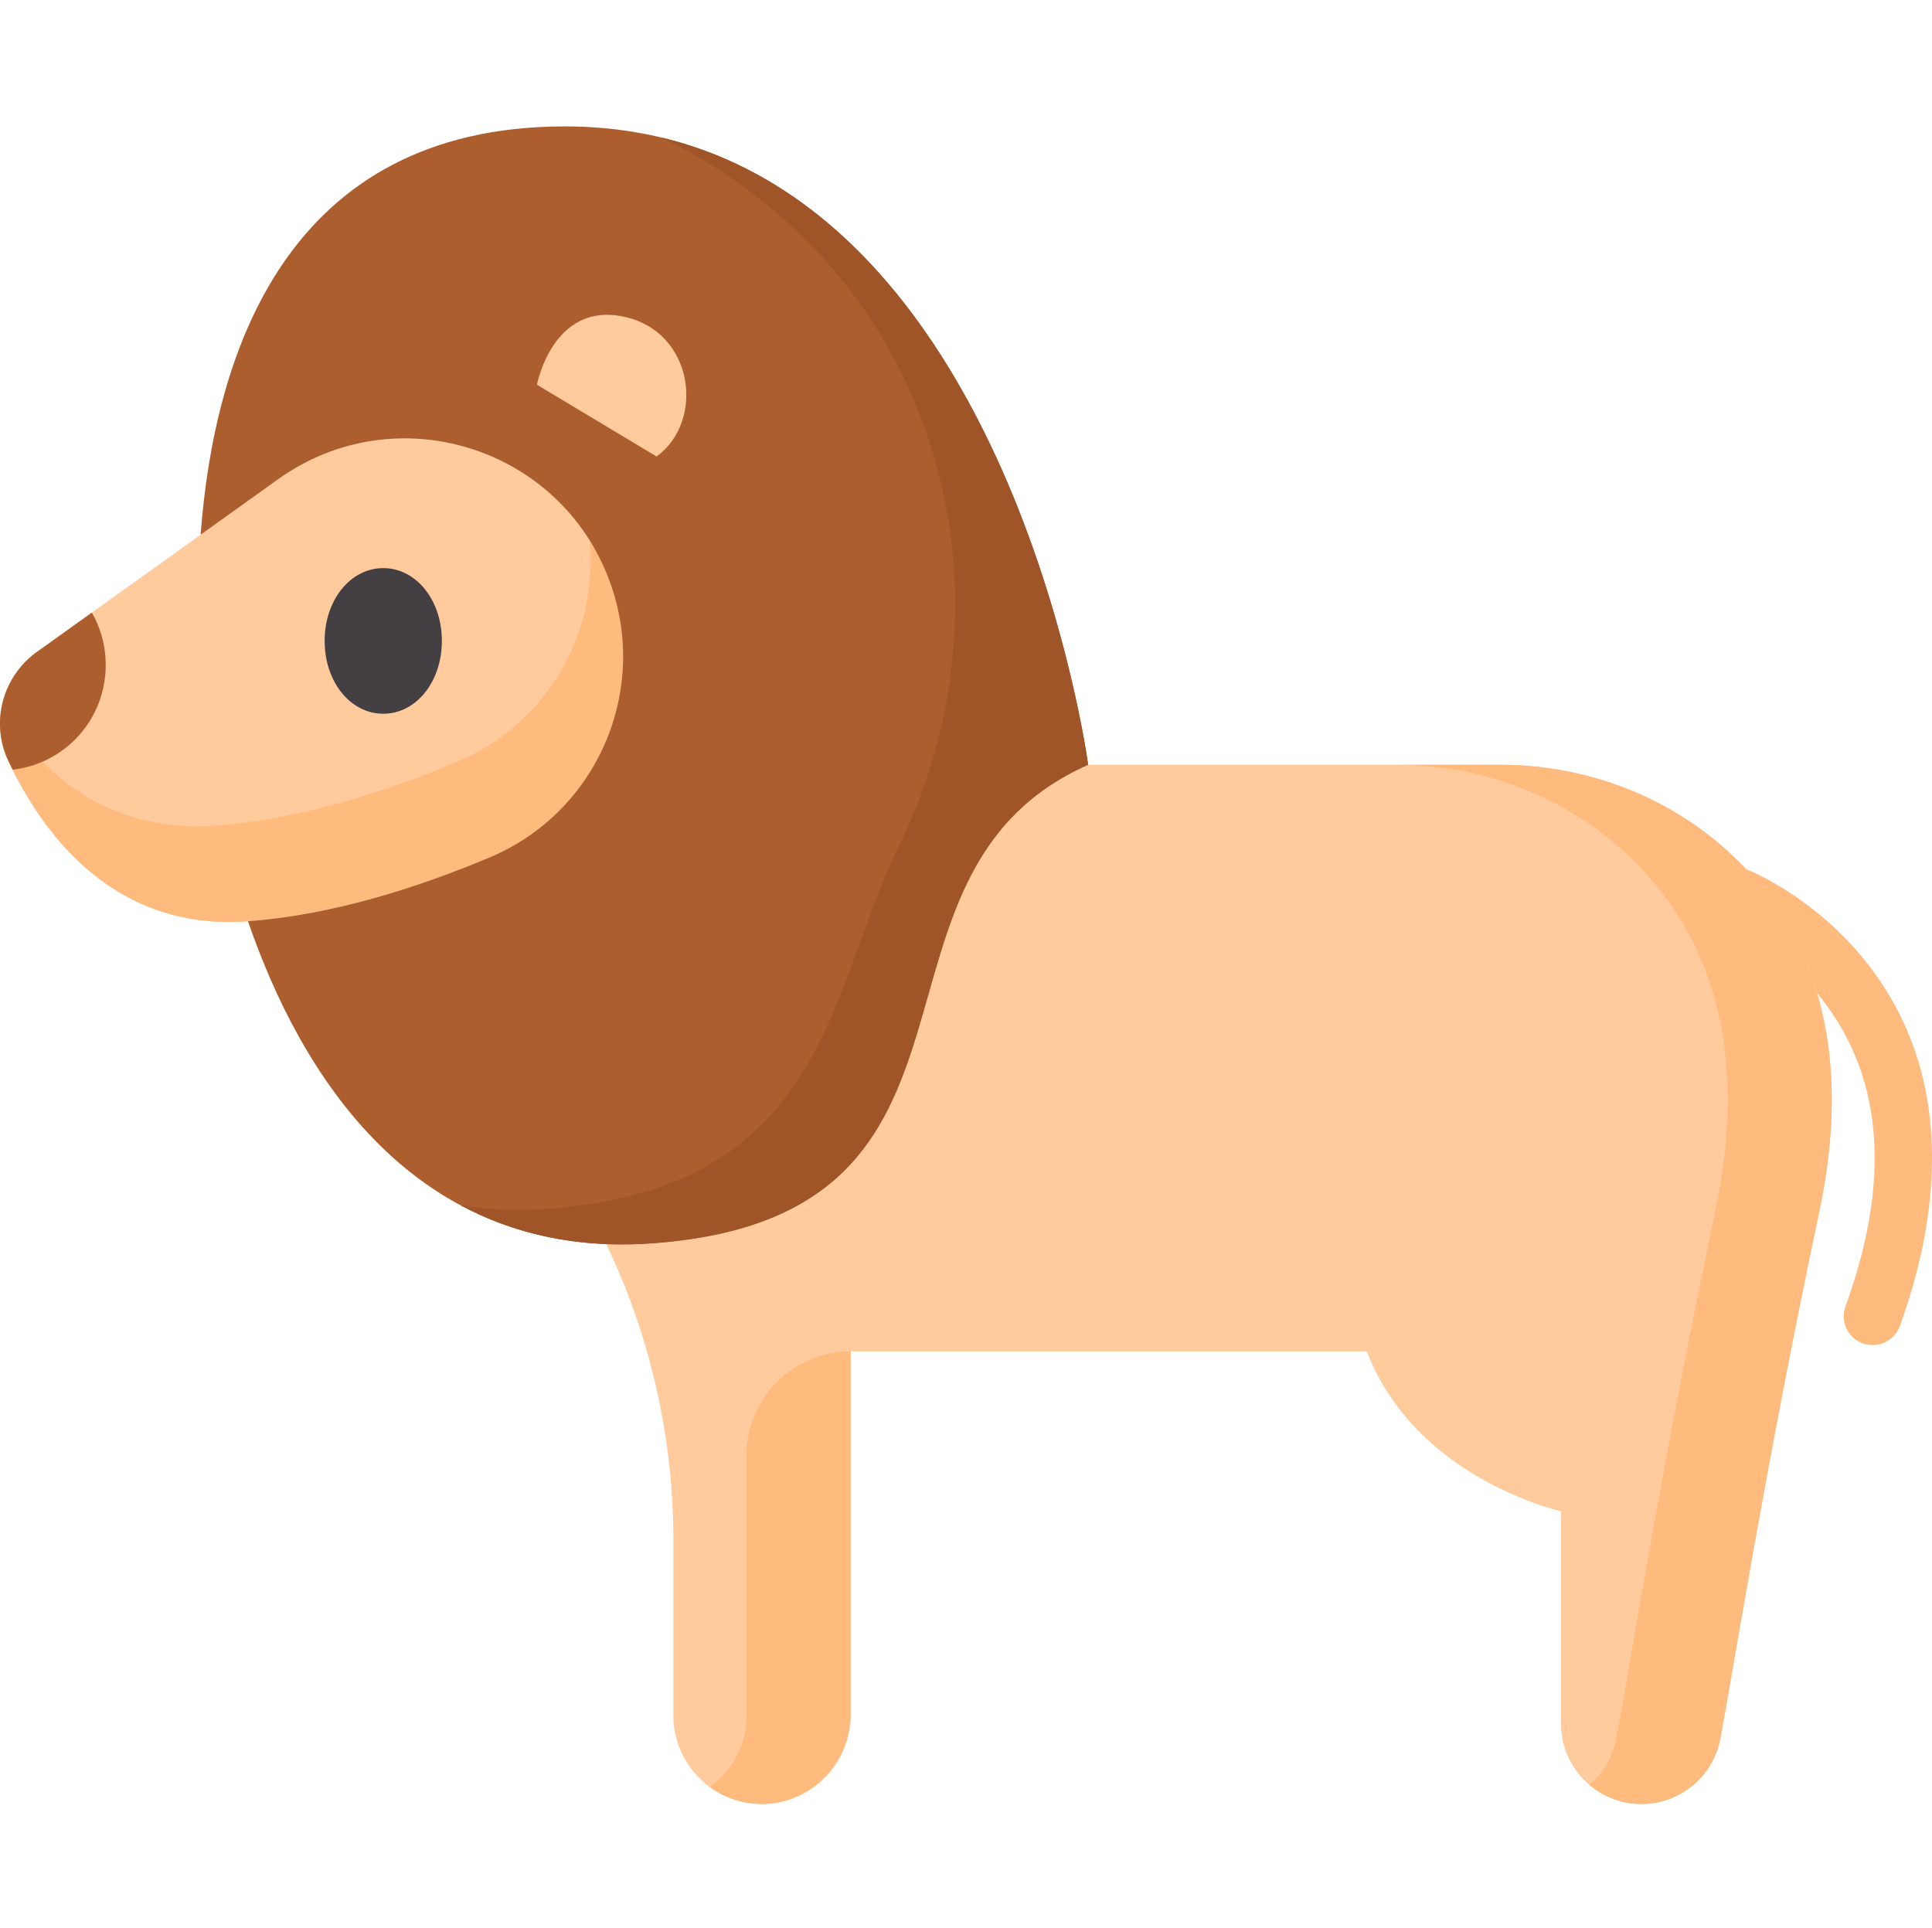
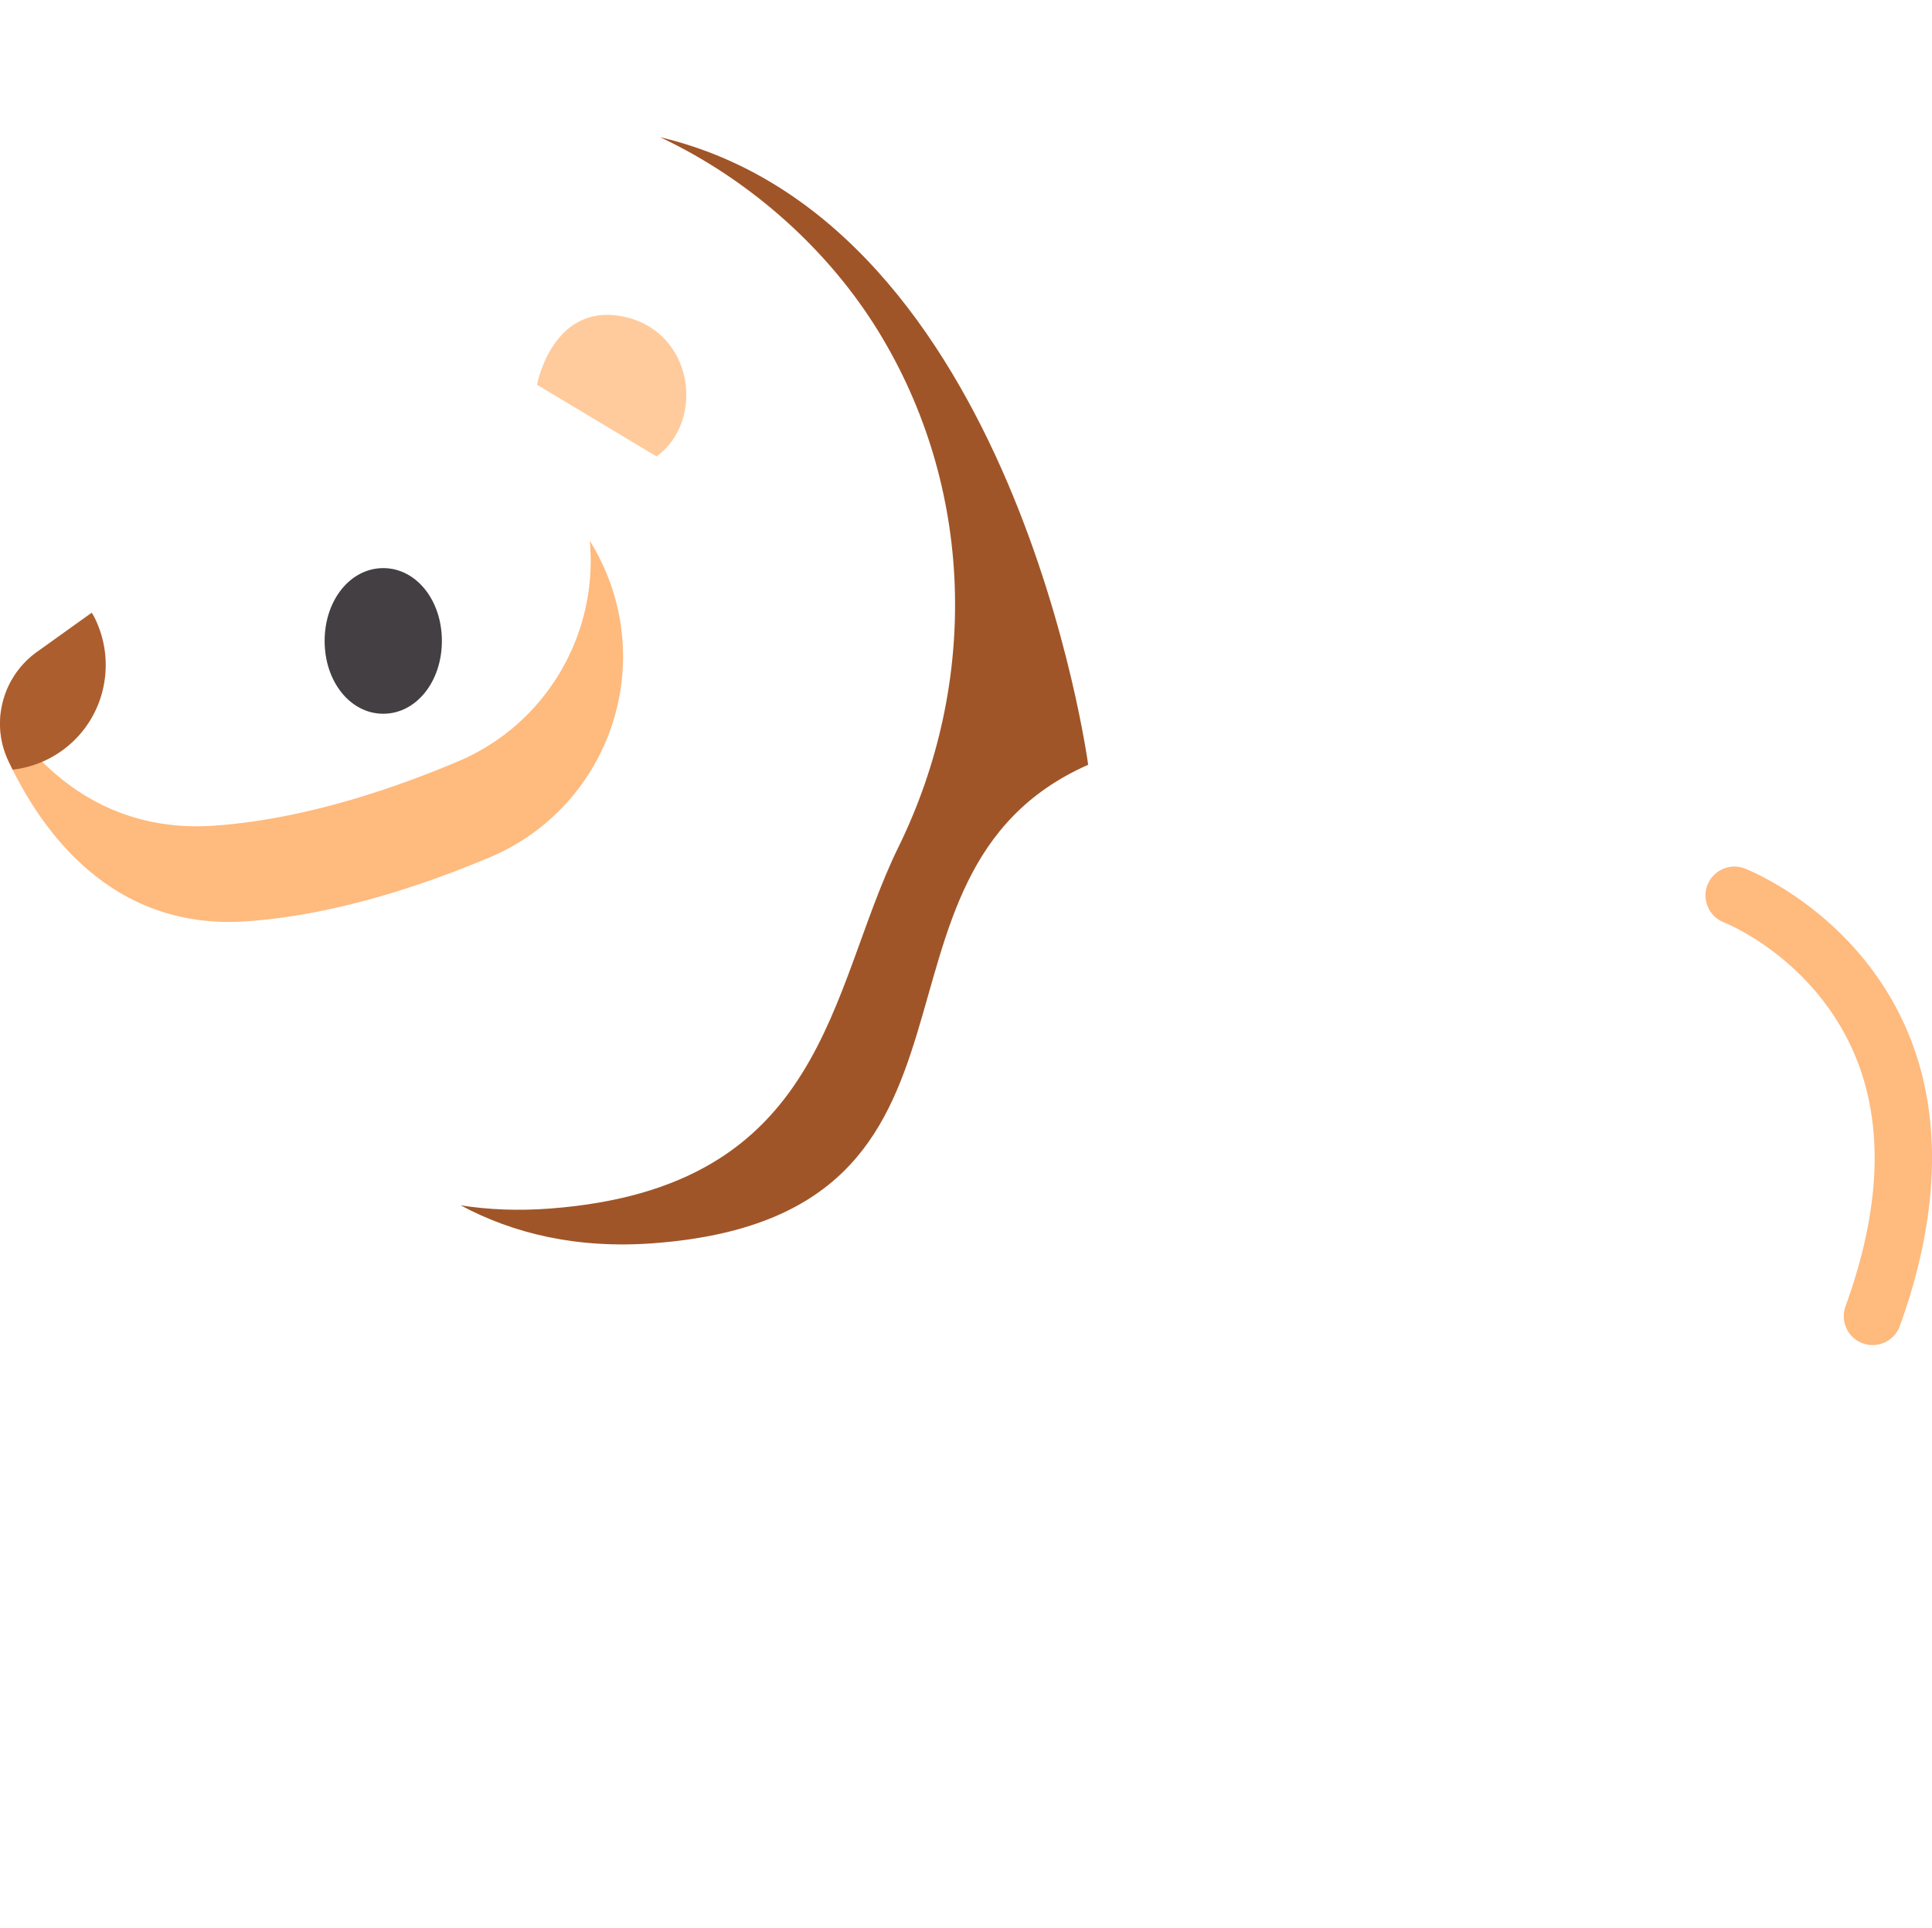
<svg xmlns="http://www.w3.org/2000/svg" viewBox="0 -33 511.999 511">
  <path d="M496.27 323.484a7.65 7.65 0 0 1-2.614-.46c-3.972-1.442-6.023-5.833-4.582-9.81 11.918-32.827 10.04-59.929-5.594-80.55-11.585-15.285-26.457-21.14-26.605-21.2a7.654 7.654 0 0 1-4.39-9.894 7.656 7.656 0 0 1 9.898-4.39c.773.297 19.11 7.515 33.297 26.234 23.632 31.172 17.277 68.883 7.785 95.027a7.662 7.662 0 0 1-7.195 5.043zm0 0" fill="#ffba7e" />
-   <path d="M73.71 94.016 9.79 139.773c-9.114 6.528-12.364 18.63-7.614 28.786 8.844 18.91 27.644 45.156 63.308 42.609 22.305-1.594 45.094-8.86 64.332-16.961 28.391-11.95 42.352-44.121 31.778-73.05-13.117-35.88-56.82-49.376-87.883-27.141zm0 0" fill="#ffcb9d" />
-   <path d="M161.594 121.156a58.427 58.427 0 0 0-5.293-10.82c2.27 24.496-11.356 48.543-35.043 58.516-19.238 8.097-42.028 15.367-64.332 16.96-28.442 2.032-46.149-14.246-56.645-30.511-.668 4.39-.101 8.996 1.895 13.258 8.844 18.91 27.644 45.16 63.308 42.613 22.305-1.594 45.094-8.863 64.332-16.965 28.391-11.95 42.352-44.121 31.778-73.05zm0 0" fill="#ffba7e" />
-   <path d="M456.043 190.984c-16.258-13.96-37.176-21.3-58.61-21.3H288.376c-65.695 29.07-17.113 119.347-115.008 126.796-4.394.336-8.625.403-12.707.235a181.891 181.891 0 0 1 17.79 78.418v46.492c0 12.969 10.515 23.484 23.484 23.484s23.484-10.515 23.484-23.484v-96.453H362.23c13.028 33.875 51.465 42.344 51.465 42.344v56.304c0 11.758 9.532 21.29 21.29 21.29 10.261 0 19.062-7.317 20.93-17.407 4.022-21.766 12.218-73.566 26.187-139.476 10.734-50.649-6.305-80.274-26.059-97.243zm0 0" fill="#ffcb9d" />
-   <path d="M456.043 190.984c-16.258-13.96-37.176-21.3-58.61-21.3H369.88c21.43 0 42.348 7.34 58.605 21.3 19.754 16.97 36.793 46.59 26.059 97.243-13.969 65.91-22.16 117.71-26.188 139.476a21.237 21.237 0 0 1-7.144 12.332 21.19 21.19 0 0 0 13.773 5.074c10.262 0 19.063-7.316 20.93-17.406 4.024-21.765 12.219-73.566 26.188-139.476 10.734-50.653-6.305-80.274-26.059-97.243zM197.86 421.625c0 7.82-3.829 14.742-9.708 19.012a23.372 23.372 0 0 0 13.793 4.468c12.914-.003 23.47-11.128 23.47-24.043v-95.894c-15.22 0-27.556 12.34-27.556 27.559zm0 0" fill="#ffba7e" />
-   <path d="M149.422.5C75.898.68 56.754 60.832 53.164 108.727l20.547-14.711c31.062-22.235 74.766-8.739 87.883 27.14 10.57 28.93-3.39 61.102-31.778 73.051-19.175 8.074-41.87 15.316-64.101 16.941 13.555 39.454 43.543 90.215 107.652 85.336 97.895-7.453 49.309-97.73 115.004-126.796C288.375 169.684 265.738.214 149.421.5zm0 0" fill="#ad5e2e" />
+   <path d="M161.594 121.156a58.427 58.427 0 0 0-5.293-10.82c2.27 24.496-11.356 48.543-35.043 58.516-19.238 8.097-42.028 15.367-64.332 16.96-28.442 2.032-46.149-14.246-56.645-30.511-.668 4.39-.101 8.996 1.895 13.258 8.844 18.91 27.644 45.16 63.308 42.613 22.305-1.594 45.094-8.863 64.332-16.965 28.391-11.95 42.352-44.121 31.778-73.05z" fill="#ffba7e" />
  <path d="M174.965 3.371c24.683 11.64 44.894 30.496 57.66 51.191 25.61 41.512 26.938 93.172 5.457 136.965-18.64 38.004-18.852 90.18-92.273 95.77-8.496.644-16.387.308-23.727-.848 14.04 7.52 30.941 11.582 51.285 10.031 97.895-7.449 49.313-97.726 115.008-126.796 0 0-19.242-144.063-113.41-166.313zm0 0" fill="#a05528" />
  <path d="M142.3 68.96s4.098-21.878 22.817-18.073c18.723 3.804 21.89 27.586 8.89 37.097zm0 0" fill="#ffcb9d" />
  <path d="M101.566 117.566c-8.71 0-15.535 8.477-15.535 19.297 0 10.825 6.824 19.301 15.535 19.301s15.536-8.476 15.536-19.3c.003-10.821-6.825-19.298-15.536-19.298zm0 0" fill="#433f43" />
  <path d="M2.176 168.559c.37.796.77 1.613 1.176 2.43 14.027-1.641 24.664-13.38 24.664-27.794 0-4.453-1.086-8.902-3.145-12.87a8.075 8.075 0 0 0-.574-.934L9.789 139.773c-9.113 6.528-12.363 18.63-7.613 28.786zm0 0" fill="#ad5e2e" />
</svg>